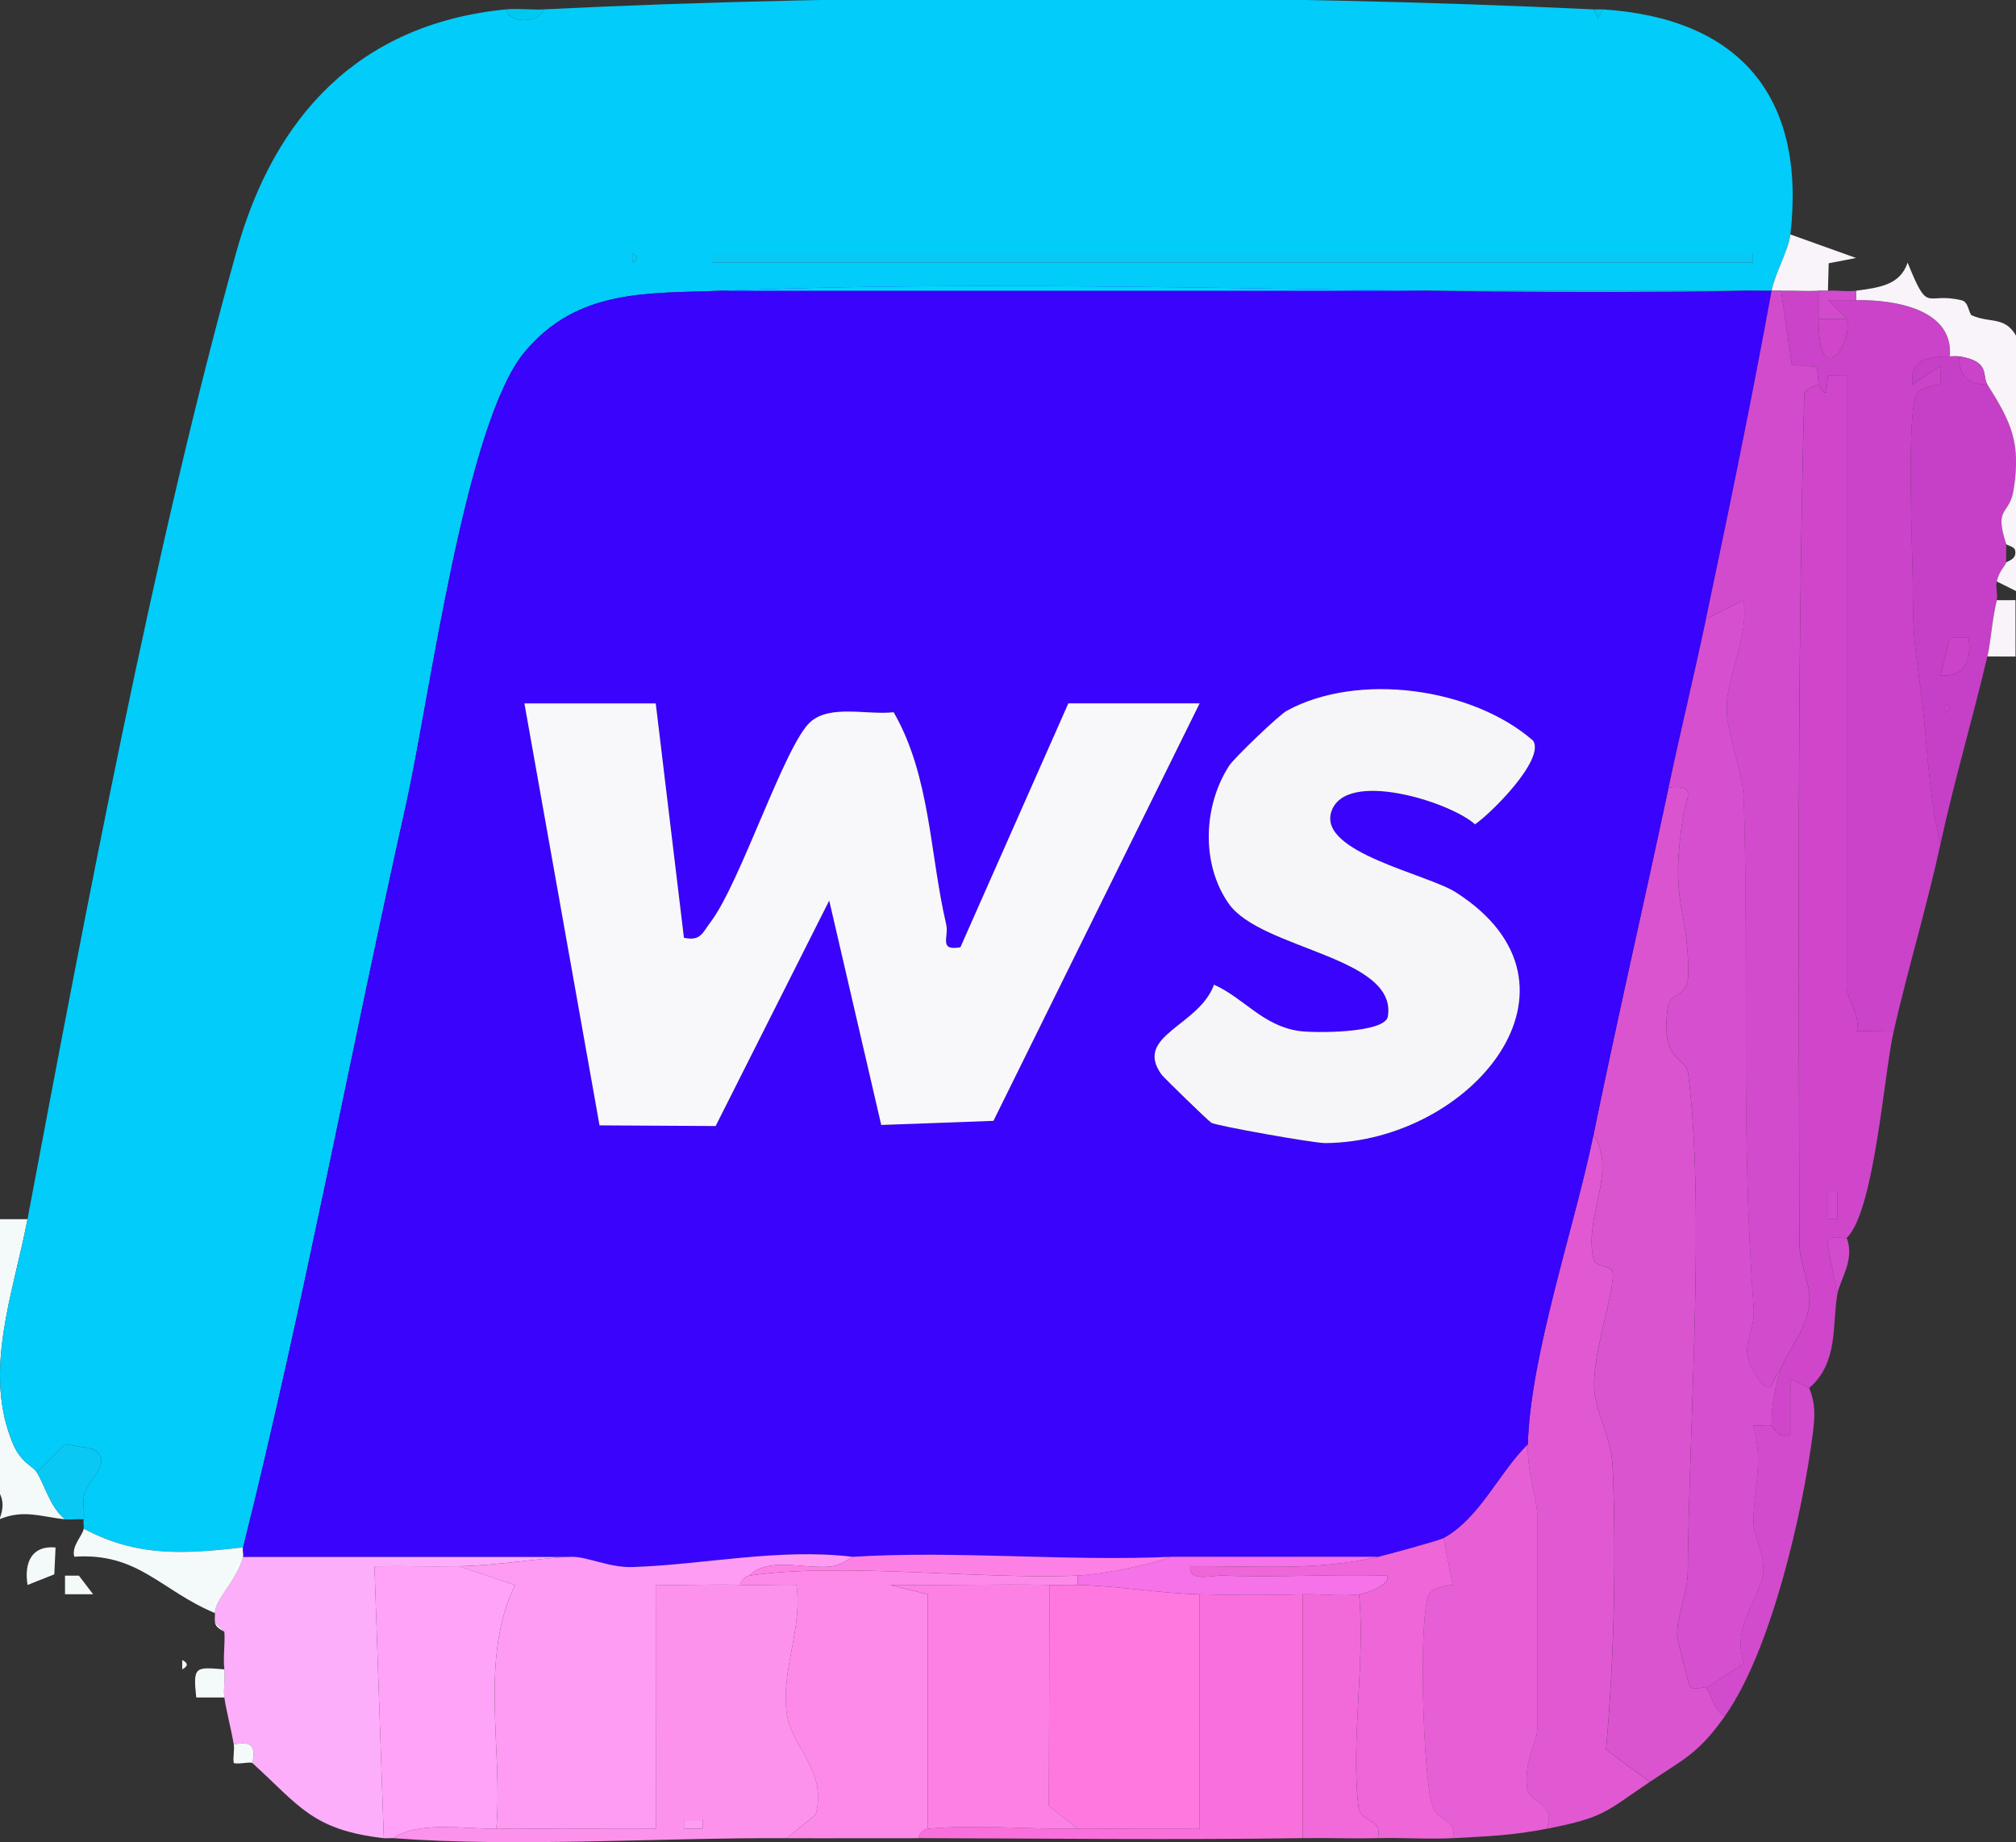
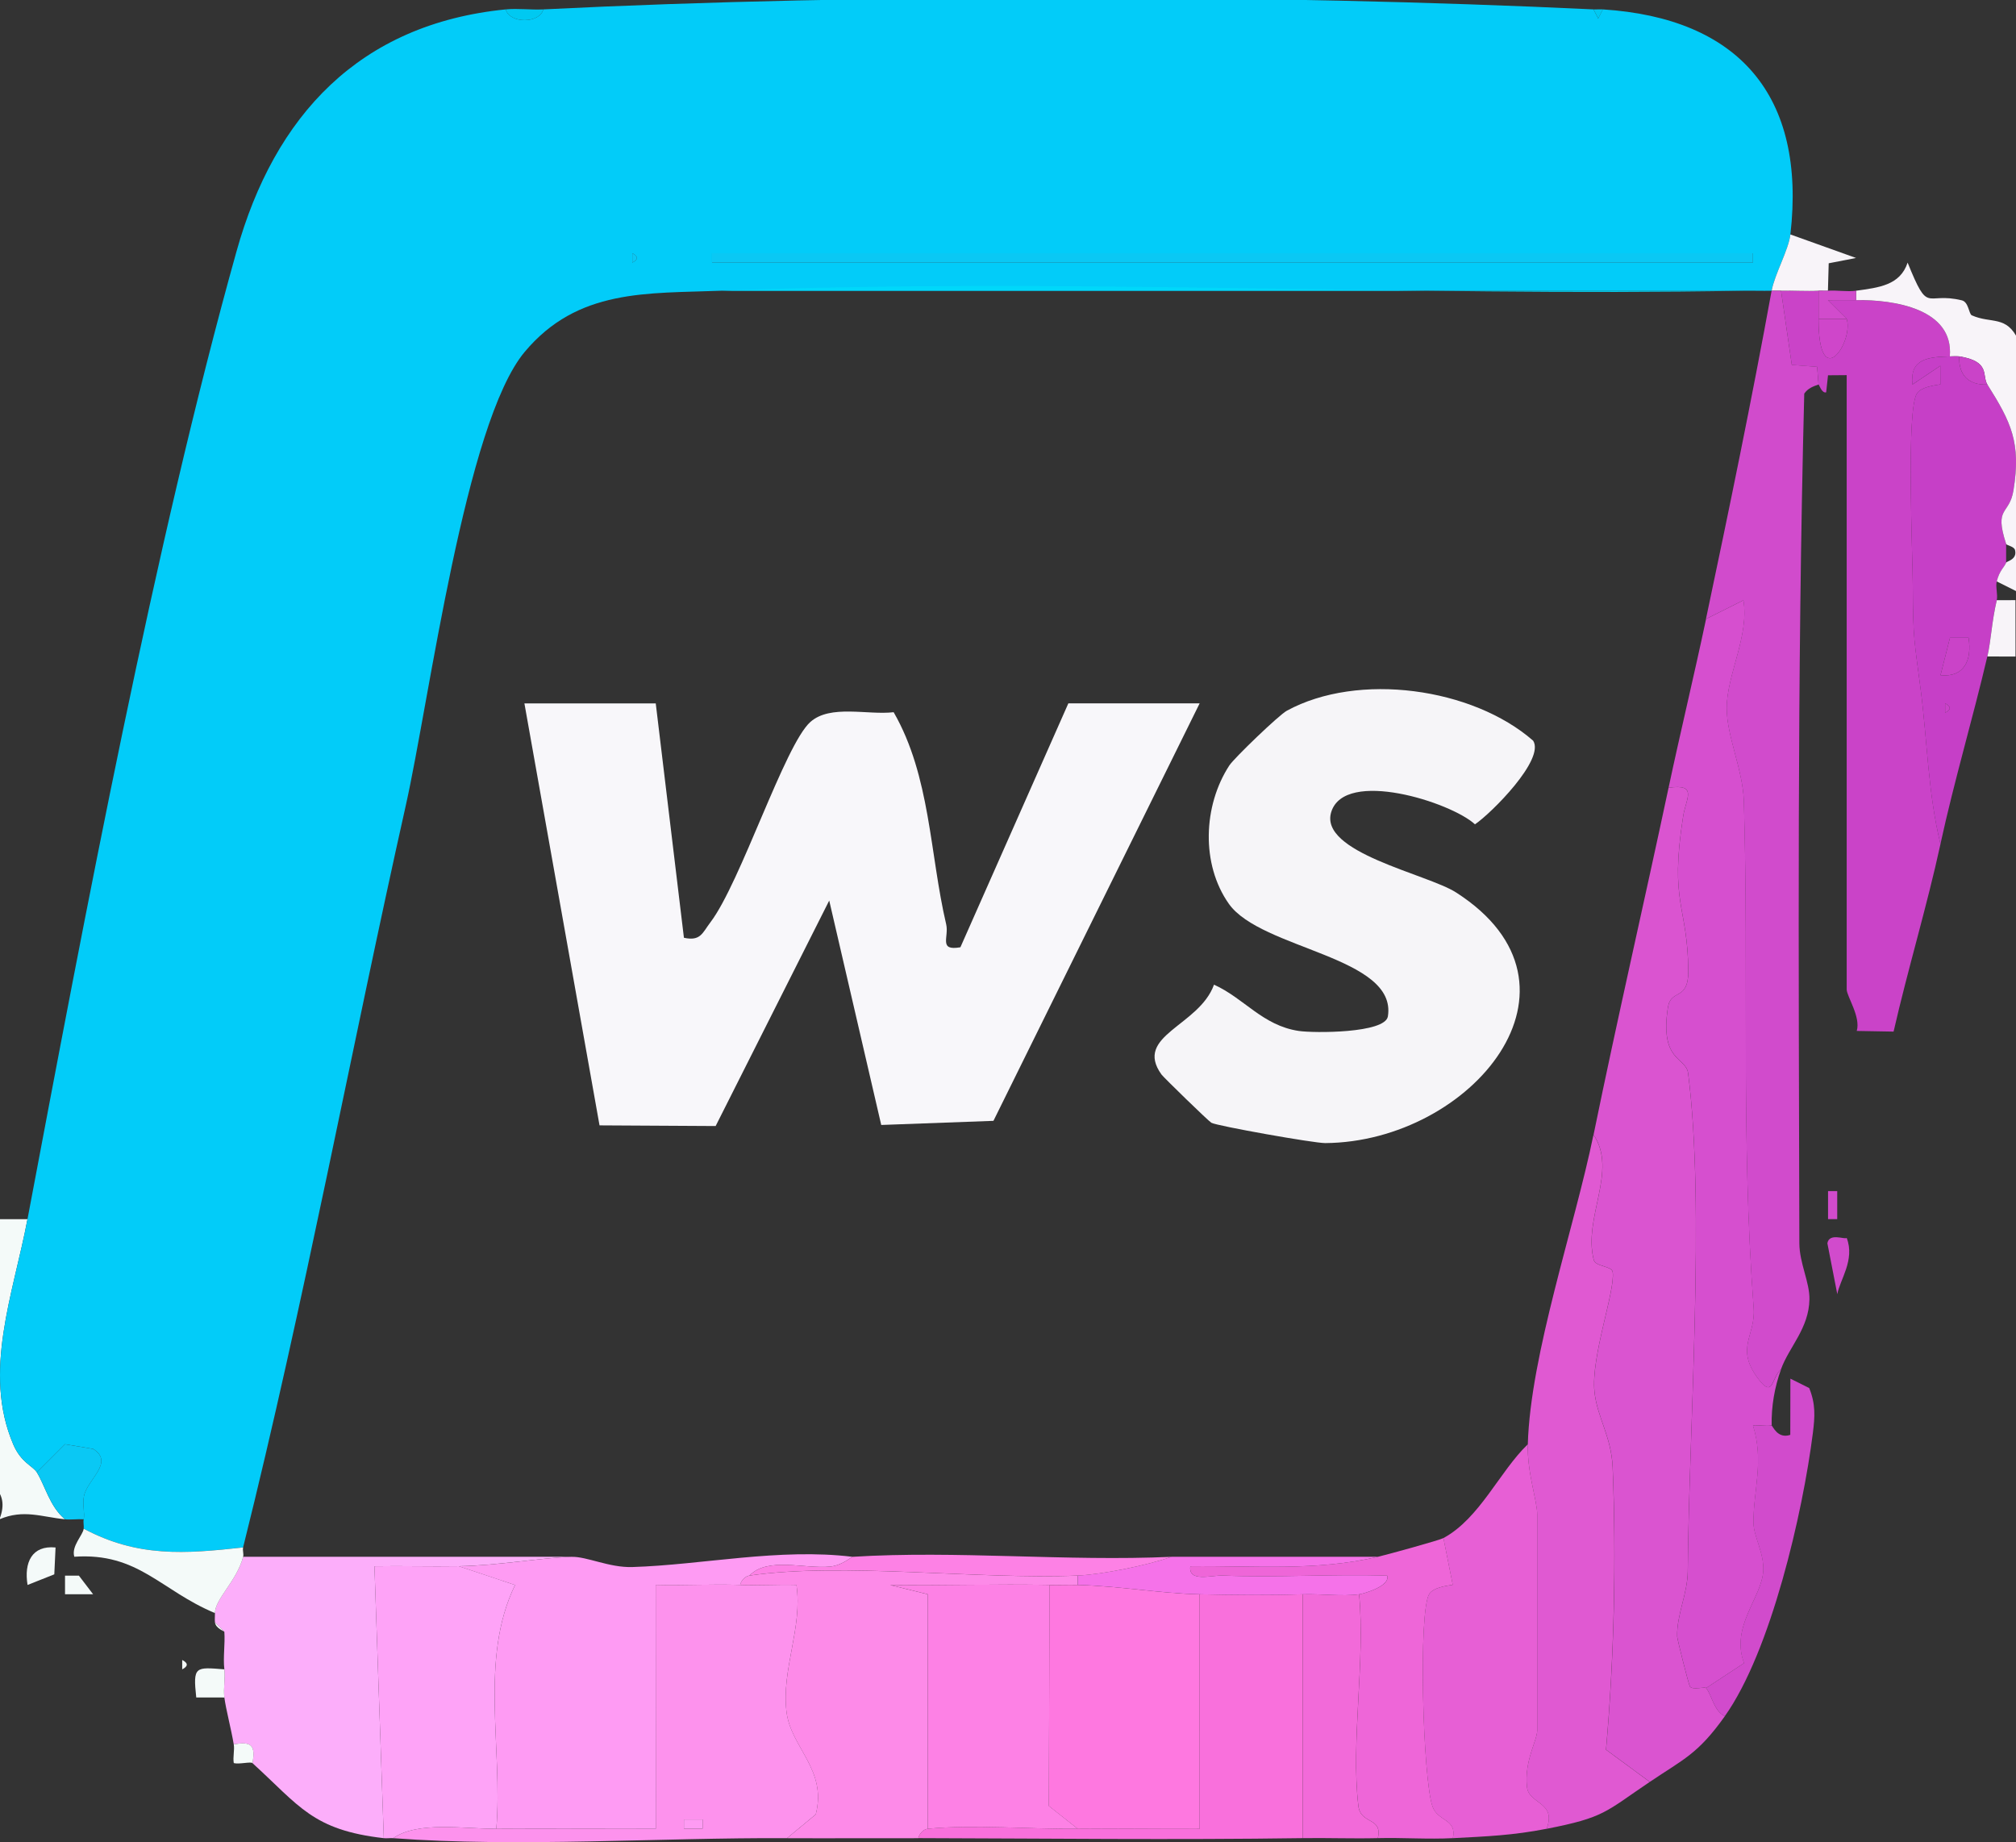
<svg xmlns="http://www.w3.org/2000/svg" id="Layer_1" width="54.724" height="50" viewBox="0 0 54.724 50">
  <rect x="0" y="0" width="54.724" height="50" fill="#333333" stroke="none" />
  <path d="M.746,33.091c-.381,2.019-1.228,4.149-.384,6.118.21.491.528.578.638.754.224.359.35.929.764,1.273-.631-.061-1.123-.279-1.78.002.332-.83-.417-1.018-.486-1.22-.421-1.237.081-2.238-.024-3.504-.064-.778.131-.656-.764-.624v-1.273c.733-.151.253.733,1.017.508l.003-.887-1.02-.129v-1.018H.746Z" fill="#f4faf9" />
  <path d="M13.728.255c.105.396.936.381,1.018,0,8.732-.436,19.77-.417,28.509,0l.127.249.127-.249c3.682.236,5.524,2.339,5.091,6.109-.048.413-.429,1.085-.509,1.527-.254.006-.509-.004-.764,0h-27.746c-2.018.078-3.898-.061-5.339,1.661-1.615,1.931-2.587,9.454-3.225,12.302-1.495,6.672-2.758,13.5-4.418,20.146-1.583.175-2.861.273-4.327-.509.009-.087-.017-.179,0-.255.036-.158-.039-.406.007-.63.095-.461.833-.911.249-1.28l-.764-.127-.764.764c-.11-.176-.428-.264-.638-.754-.844-1.97.003-4.099.384-6.118,1.555-8.234,3.441-18.285,5.675-26.271C7.449,3.143,9.751.651,13.728.255ZM17.164,6.873v.255c.165-.085.165-.17,0-.255ZM47.583,6.873h-28.255v.255h28.255v-.255Z" fill="#02ccf9" />
  <path d="M45.292,21.382c.801-.114.473.286.396.775-.377,2.392.128,2.411.139,4.206.005.817-.473.463-.553.984-.227,1.475.49,1.337.548,1.781.468,3.588.021,9.654-.009,13.519-.005.618-.305,1.183-.287,1.774.002.07.309,1.298.347,1.356.067.102.402.001.438.041.147.163.205.617.509.764-.731,1.028-1.112,1.159-2.036,1.782l-1.188-.874c.22-2.479.283-5.176.18-7.664-.034-.835-.42-1.353-.493-2.048-.101-.96.567-2.735.494-3.254-.024-.169-.465-.136-.515-.333-.293-1.143.659-2.409-.005-3.392.644-3.146,1.38-6.331,2.036-9.418Z" fill="#da54d0" />
  <path d="M49.364,7.891c0,.255,0,.509,0,.764-.001,2.054.959.625.764,0l-.508-.506c.253-.009.508.001.762-.003,1.041-.013,2.653.239,2.546,1.527-.594.018-1.087.06-1.016.764l.759-.509.001.504c-.202.034-.527.079-.636.246-.295.453-.117,4.313-.113,5.241.006,1.454.043,1.467.216,2.817.179,1.391.199,2.811.535,4.173-.373,1.711-.886,3.397-1.273,5.091l-1-.018c.114-.382-.273-.942-.273-1.127V10.182l-.507.004-.05.463c-.12.034-.193-.217-.207-.212l-.039-.48-.687-.052-.292-2.013c.338-.009.681.018,1.018,0Z" fill="#ca43c8" />
-   <path d="M49.364,10.437c.014-.005.087.246.207.212l.05-.463.507-.004v16.673c0,.185.386.746.273,1.127l1.0.018c-.258,1.13-.523,4.891-1.273,5.6-.053.05-.475-.147-.523.146l.269,1.381c-.143.848.032,1.867-.764,2.546l-.508-.253-.003,1.525c-.347.119-.479-.247-.507-.254-.013-.518.08-1.045.255-1.527.221-.609.759-1.107.772-1.901.007-.464-.273-.978-.274-1.525-.018-7.679-.064-15.402.133-23.055.099-.142.234-.192.388-.247ZM49.871,33.09v-.761h-.249v.761h.249Z" fill="#cf46ca" />
  <path d="M43.255,30.8c.664.983-.288,2.248.005,3.392.05.197.492.164.515.333.073.519-.595,2.294-.494,3.254.073.694.459,1.213.493,2.048.102,2.487.039,5.185-.18,7.664l1.188.874c-1.214.818-1.22.964-2.8,1.273.277-.736-.481-.662-.533-1.133-.079-.712.278-1.259.278-1.539v-5.855c0-.389-.277-1.134-.255-1.909.071-2.445,1.271-5.904,1.782-8.4Z" fill="#e059d2" />
  <path d="M20.091,43.019c.507.019,1.022-.016,1.529-.001.17,1.163-.412,2.289-.27,3.447.118.969,1.108,1.561.794,2.781l-.78.646c-3.433-.018-7.331.253-10.691,0,.671-.468,1.92-.251,2.8-.255,1.44-.006,2.889.004,4.329.001l-.003-6.621c.76.021,1.532-.027,2.292.001ZM19.072,49.385h-.506v.249h.506v-.249Z" fill="#fd92ed" />
  <path d="M15.509,42.255c-.836.026-1.985.237-3.055.255-.761.013-1.529-.011-2.29.002l.254,7.38c-1.936-.221-2.289-.877-3.564-2.036.082-.484-.022-.596-.509-.509-.072-.429-.21-.939-.255-1.273-.032-.245.028-.517,0-.764-.038-.331.023-.683,0-1.018l-.255-.255c-.01-.082.001-.171,0-.255-.002-.382.587-.86.764-1.527h8.909Z" fill="#fcaefa" />
  <path d="M29.255,42.764v.255c-.254-.007-.509.005-.764,0-1.438-.03-2.888.02-4.326.003l1.019.251-.002,6.365c-.116.011-.228.135-.255.255-1.185-.003-2.378.006-3.564,0l.78-.646c.314-1.22-.676-1.812-.794-2.781-.141-1.158.441-2.284.27-3.447-.507-.015-1.021.02-1.529.001.028-.122.135-.237.255-.255,2.523-.366,6.192.113,8.909,0Z" fill="#fd8ae8" />
  <path d="M41.473,39.201c-.023.775.255,1.52.255,1.909v5.855c0,.28-.357.827-.278,1.539.052.472.81.397.533,1.133-.92.18-1.624.206-2.546.255.114-.527-.404-.446-.552-.857-.262-.732-.391-5.306-.087-5.774.109-.168.434-.215.636-.246l-.253-1.268c.991-.538,1.521-1.805,2.291-2.546Z" fill="#e75fd5" />
  <path d="M12.455,42.51l1.526.51c-.976,2.01-.328,4.418-.508,6.617-.88.004-2.129-.213-2.8.255-.084-.006-.171.009-.255,0l-.254-7.38c.761-.013,1.529.011,2.29-.002Z" fill="#fea3f7" />
  <path d="M52.928,9.673c.081-.003.176-.013.255,0-.02.515.259.784.764.764.644,1.023.918,1.578.709,2.869-.112.693-.534.43-.2,1.458v.509c-.055.136-.179.207-.255.509-.037.147.035.358,0,.509-.141.604-.154,1.099-.255,1.527-.393,1.677-.896,3.361-1.273,5.091-.337-1.362-.356-2.782-.535-4.173-.174-1.35-.21-1.364-.216-2.817-.004-.928-.182-4.788.113-5.241.109-.168.434-.213.636-.246l-.001-.504-.759.509c-.072-.704.422-.745,1.016-.764ZM53.436,17.311l-.504-0-.257,1.016c.641.063.858-.405.761-1.016ZM52.801,19.091v.255c.165-.085.165-.17,0-.255Z" fill="#c63fc7" />
  <path d="M35.364,43.273v6.618c-3.472.05-6.964.009-10.437,0,.026-.119.139-.243.255-.255,1.258-.121,2.77.014,4.073,0,1.1-.012,2.21.009,3.311.001l-.001-6.365c.924.022,1.876.03,2.8,0Z" fill="#f970dc" />
  <path d="M39.182,41.746l.253,1.268c-.203.032-.527.079-.636.246-.304.468-.176,5.042.087,5.774.147.411.666.33.552.857-.674.035-1.361-.017-2.036,0,.132-.582-.468-.361-.529-.875-.207-1.757.192-3.933.02-5.743.141-.019.851-.225.762-.506-1.479-.049-2.975.058-4.456-.003-.309-.013-.947.192-.887-.252,1.771-.019,3.397.136,5.09-.257.274-.064,1.673-.45,1.782-.509Z" fill="#ee66d8" />
  <path d="M36.892,43.273c.172,1.81-.227,3.986-.02,5.743.061.514.661.294.529.875-.677.017-1.359-.01-2.036,0v-6.618c.491-.016,1.068.063,1.527,0Z" fill="#f26ad9" />
  <path d="M50.383,7.891c.614-.086,1.195-.145,1.399-.763.583,1.442.465.779,1.472,1.024.187.045.188.37.271.407.531.236.944-.014,1.265.676.283.608-.315,1.088.715,1.834l-.288,5.22-1.016-.508c.076-.302.199-.374.255-.509.018-.045.305-.079.242-.341-.025-.105-.228-.124-.242-.168-.334-1.028.088-.766.2-1.458.209-1.291-.065-1.846-.709-2.869-.153-.244.094-.626-.764-.764-.078-.013-.174-.003-.255,0,.107-1.288-1.505-1.541-2.546-1.527v-.255Z" fill="#f8f4f9" />
  <path d="M49.11,37.673c.176.433.157.771.1,1.221-.274,2.169-1.138,5.926-2.391,7.688-.304-.147-.362-.601-.509-.764l1.031-.677c-.375-.994.481-1.777.521-2.502.027-.492-.265-.937-.266-1.315-.002-.876.291-1.67-.013-2.632.164.013.362-.032.507-.001.028.006.16.373.507.254l.003-1.525.508.253Z" fill="#d14bcc" />
  <path d="M6.6,42.001c-.02.08.021.175,0,.255-.177.667-.766,1.145-.764,1.527-1.478-.616-2.079-1.648-3.819-1.53-.087-.287.236-.587.255-.761,1.466.782,2.745.684,4.327.509Z" fill="#f4faf9" />
  <path d="M2.273,41.237c-.168-.011-.342.016-.509,0-.413-.344-.539-.914-.764-1.273l.764-.764.764.127c.584.369-.154.819-.249,1.28-.046.224.029.472-.007.63Z" fill="#0ac8f4" />
  <path d="M48.601,6.364l1.781.638-.742.144-.021.745c-.084.006-.17-.005-.255,0-.337.018-.68-.009-1.018,0-.085.002-.17-.002-.255,0,.08-.443.462-1.114.509-1.527Z" fill="#f8f4f9" />
  <path d="M54.201,16.291l.509-.002.001,1.531-.764-.002c.1-.429.114-.923.255-1.527Z" fill="#f8f4f9" />
  <path d="M50.128,33.6c.232.597-.19,1.146-.255,1.527l-.269-1.381c.048-.293.47-.096.523-.146Z" fill="#d14bcc" />
  <path d="M1.508,42.002l-.034.729-.726.288c-.1-.611.118-1.08.76-1.017Z" fill="#f4faf9" />
  <path d="M6.091,45.31c.028.247-.032.519,0,.764l-.764-.001c-.092-.85-.027-.827.764-.763Z" fill="#f4faf9" />
  <path d="M50.383,7.891v.255c-.254.003-.51-.006-.762.003l.508.506h-.764c0-.255,0-.509,0-.764.085-.005.17.006.255,0,.249-.019.523.034.764,0Z" fill="#d14bcc" />
  <polygon points="2.527 43.271 1.765 43.272 1.765 42.766 2.142 42.767 2.527 43.271" fill="#f4faf9" />
  <path d="M14.746.255c-.082.381-.913.396-1.018,0,.333-.033.682.017,1.018,0Z" fill="#00c9f1" />
  <path d="M6.346,47.346c.487-.087.591.025.509.509-.052-.047-.362.038-.509-.001-.029-.164.026-.352-.001-.509Z" fill="#f4faf9" />
  <path d="M6.091,44.291c-.001-.018-.235-.09-.255-.255l.255.255Z" fill="#f4faf9" />
  <path d="M4.946,45.055c.165.085.165.17,0,.255v-.255Z" fill="#f4faf9" />
  <path d="M43.255.255c.085.004.17-.005.255,0l-.127.249-.127-.249Z" fill="#00c9f1" />
-   <path d="M19.582,7.891c9.145-.355,18.558.159,27.746,0,.254-.004.509.006.764,0-.539,2.969-1.157,5.957-1.782,8.909-.321,1.52-.693,3.055-1.018,4.582-.656,3.087-1.392,6.272-2.036,9.418-.511,2.496-1.711,5.955-1.782,8.4-.77.741-1.3,2.007-2.291,2.546-.109.059-1.508.446-1.782.509h-5.6c-2.842.13-5.832-.176-8.655,0-1.993-.245-4.084.219-5.983.277-.632.019-1.234-.29-1.654-.277H6.6c.021-.079-.02-.175,0-.255,1.66-6.646,2.923-13.474,4.418-20.146.638-2.848,1.61-10.371,3.225-12.302,1.441-1.722,3.321-1.583,5.339-1.661ZM32.885,30.476c.151.084,2.774.552,3.088.55,3.963-.03,7.507-4.268,3.55-6.803-.785-.503-3.734-1.083-3.387-2.186.37-1.177,3.248-.265,3.901.337.445-.301,1.905-1.762,1.579-2.27-1.646-1.439-4.75-1.869-6.687-.813-.218.119-1.432,1.289-1.56,1.485-.711,1.091-.773,2.681-.012,3.757.876,1.239,4.575,1.429,4.316,3.054-.074.463-2.016.457-2.421.395-.985-.15-1.477-.885-2.299-1.256-.406,1.127-2.189,1.376-1.426,2.438.055.077,1.274,1.266,1.357,1.312ZM17.8,19.091h-3.564l2.039,11.453,3.152.018,3.083-6.12,1.412,6.091,3.046-.112,5.597-11.331h-3.564l-2.93,6.62c-.603.107-.305-.275-.386-.623-.449-1.918-.426-4.02-1.426-5.757-.708.083-1.719-.218-2.261.265-.694.618-1.896,4.363-2.711,5.435-.219.288-.266.522-.721.422l-.765-6.362Z" fill="#3903fc" />
  <rect x="19.328" y="6.873" width="28.255" height=".255" fill="#0ac8f4" />
  <path d="M47.328,7.891c-9.187.159-18.601-.355-27.746,0h27.746Z" fill="#00d8fa" />
  <path d="M17.164,6.873c.165.085.165.17,0,.255v-.255Z" fill="#0ac8f4" />
  <path d="M46.31,16.8l1.016-.508c.16.974-.454,2.025-.454,2.926 0.0.768.44,1.673.466,2.536.137,4.659-.084,9.077.266,13.756.056.746-.505,1.066.113,1.899.426.574.365-.015.63-.246-.175.483-.267,1.009-.255,1.527-.146-.031-.344.014-.507.001.304.962.011,1.756.013,2.632.001.378.293.823.266,1.315-.04.724-.896,1.507-.521,2.502l-1.031.677c-.036-.04-.371.061-.438-.041-.038-.059-.345-1.286-.347-1.356-.018-.591.282-1.157.287-1.774.03-3.865.477-9.931.009-13.519-.058-.445-.774-.306-.548-1.781.08-.521.558-.167.553-.984-.011-1.794-.516-1.814-.139-4.206.077-.489.405-.889-.396-.775.325-1.527.697-3.062,1.018-4.582Z" fill="#d64fcf" />
  <path d="M48.346,7.891l.292,2.013.687.052.039.48c-.154.054-.289.104-.388.247-.197,7.653-.15,15.376-.133,23.055.001.547.281,1.061.274,1.525-.013.794-.551,1.292-.772,1.901-.265.23-.204.819-.63.246-.618-.833-.057-1.153-.113-1.899-.35-4.679-.129-9.097-.266-13.756-.025-.864-.466-1.768-.466-2.536-0-.901.614-1.952.454-2.926l-1.016.508c.624-2.952,1.242-5.941,1.782-8.909.085-.002.17.002.255,0Z" fill="#d14bcc" />
  <path d="M50.128,8.655c.195.625-.764,2.054-.764,0h.764Z" fill="#cf46ca" />
  <rect x="49.622" y="32.329" width=".249" height=".761" fill="#d14bcc" />
  <path d="M23.146,42.255c-.034.002-.291.236-.615.266-.703.065-1.697-.268-2.185.243-.12.017-.227.132-.255.255-.76-.029-1.532.02-2.292-.001l.003,6.621c-1.44.003-2.889-.008-4.329-.001.18-2.198-.468-4.607.508-6.617l-1.526-.51c1.07-.018,2.218-.229,3.055-.255.42-.013,1.022.296,1.654.277,1.898-.058,3.99-.522,5.983-.277Z" fill="#fe9bf3" />
  <rect x="18.565" y="49.385" width=".506" height=".249" fill="#fe9bf3" />
  <path d="M29.255,43.019c1.162.032,2.208.228,3.309.255l.001,6.365c-1.1.007-2.21-.013-3.311-.001l-.785-.62.021-5.998c.254.005.509-.007.764,0Z" fill="#fe78e0" />
  <path d="M28.491,43.019l-.021,5.998.785.62c-1.302.014-2.815-.121-4.073,0l.002-6.365-1.019-.251c1.438.017,2.888-.033,4.326-.003Z" fill="#fd81e5" />
  <path d="M37.401,42.255c-1.692.393-3.319.238-5.09.257-.059.444.578.239.887.252,1.48.061,2.977-.046,4.456.003.088.281-.622.487-.762.506-.459.063-1.036-.016-1.527,0-.924.03-1.876.022-2.8,0-1.101-.026-2.147-.223-3.309-.255v-.255c.653-.027,1.899-.278,2.546-.509h5.6Z" fill="#f572e9" />
  <path d="M31.801,42.255c-.647.231-1.892.482-2.546.509-2.717.113-6.386-.366-8.909,0,.488-.511,1.482-.178,2.185-.243.324-.03.581-.264.615-.266,2.822-.176,5.813.13,8.655,0Z" fill="#fd81e5" />
  <path d="M53.436,17.311c.097.61-.12,1.079-.761,1.016l.257-1.016.504 0Z" fill="#ca43c8" />
  <path d="M53.183,9.673c.857.138.61.52.764.764-.504.021-.783-.248-.764-.764Z" fill="#ca43c8" />
  <path d="M52.801,19.091c.165.085.165.17,0,.255v-.255Z" fill="#ca43c8" />
  <path d="M17.8,19.091l.765,6.362c.455.1.502-.135.721-.422.815-1.072,2.017-4.817,2.711-5.435.543-.483,1.554-.182,2.261-.265,1,1.737.977,3.839,1.426,5.757.081.347-.217.729.386.623l2.93-6.62h3.564l-5.597,11.331-3.046.112-1.412-6.091-3.083,6.12-3.152-.018-2.039-11.453h3.564Z" fill="#f8f7fa" />
  <path d="M32.885,30.476c-.082-.046-1.302-1.235-1.357-1.312-.763-1.062,1.02-1.31,1.426-2.438.822.371,1.314,1.107,2.299,1.256.405.061,2.347.067,2.421-.395.259-1.625-3.439-1.815-4.316-3.054-.761-1.076-.699-2.666.012-3.757.127-.196,1.342-1.366,1.56-1.485,1.937-1.056,5.04-.626,6.687.813.326.507-1.134,1.969-1.579,2.27-.653-.602-3.53-1.514-3.901-.337-.347,1.103,2.602,1.682,3.387,2.186,3.957,2.535.413,6.773-3.55,6.803-.314.002-2.937-.466-3.088-.55Z" fill="#f6f5f8" />
</svg>